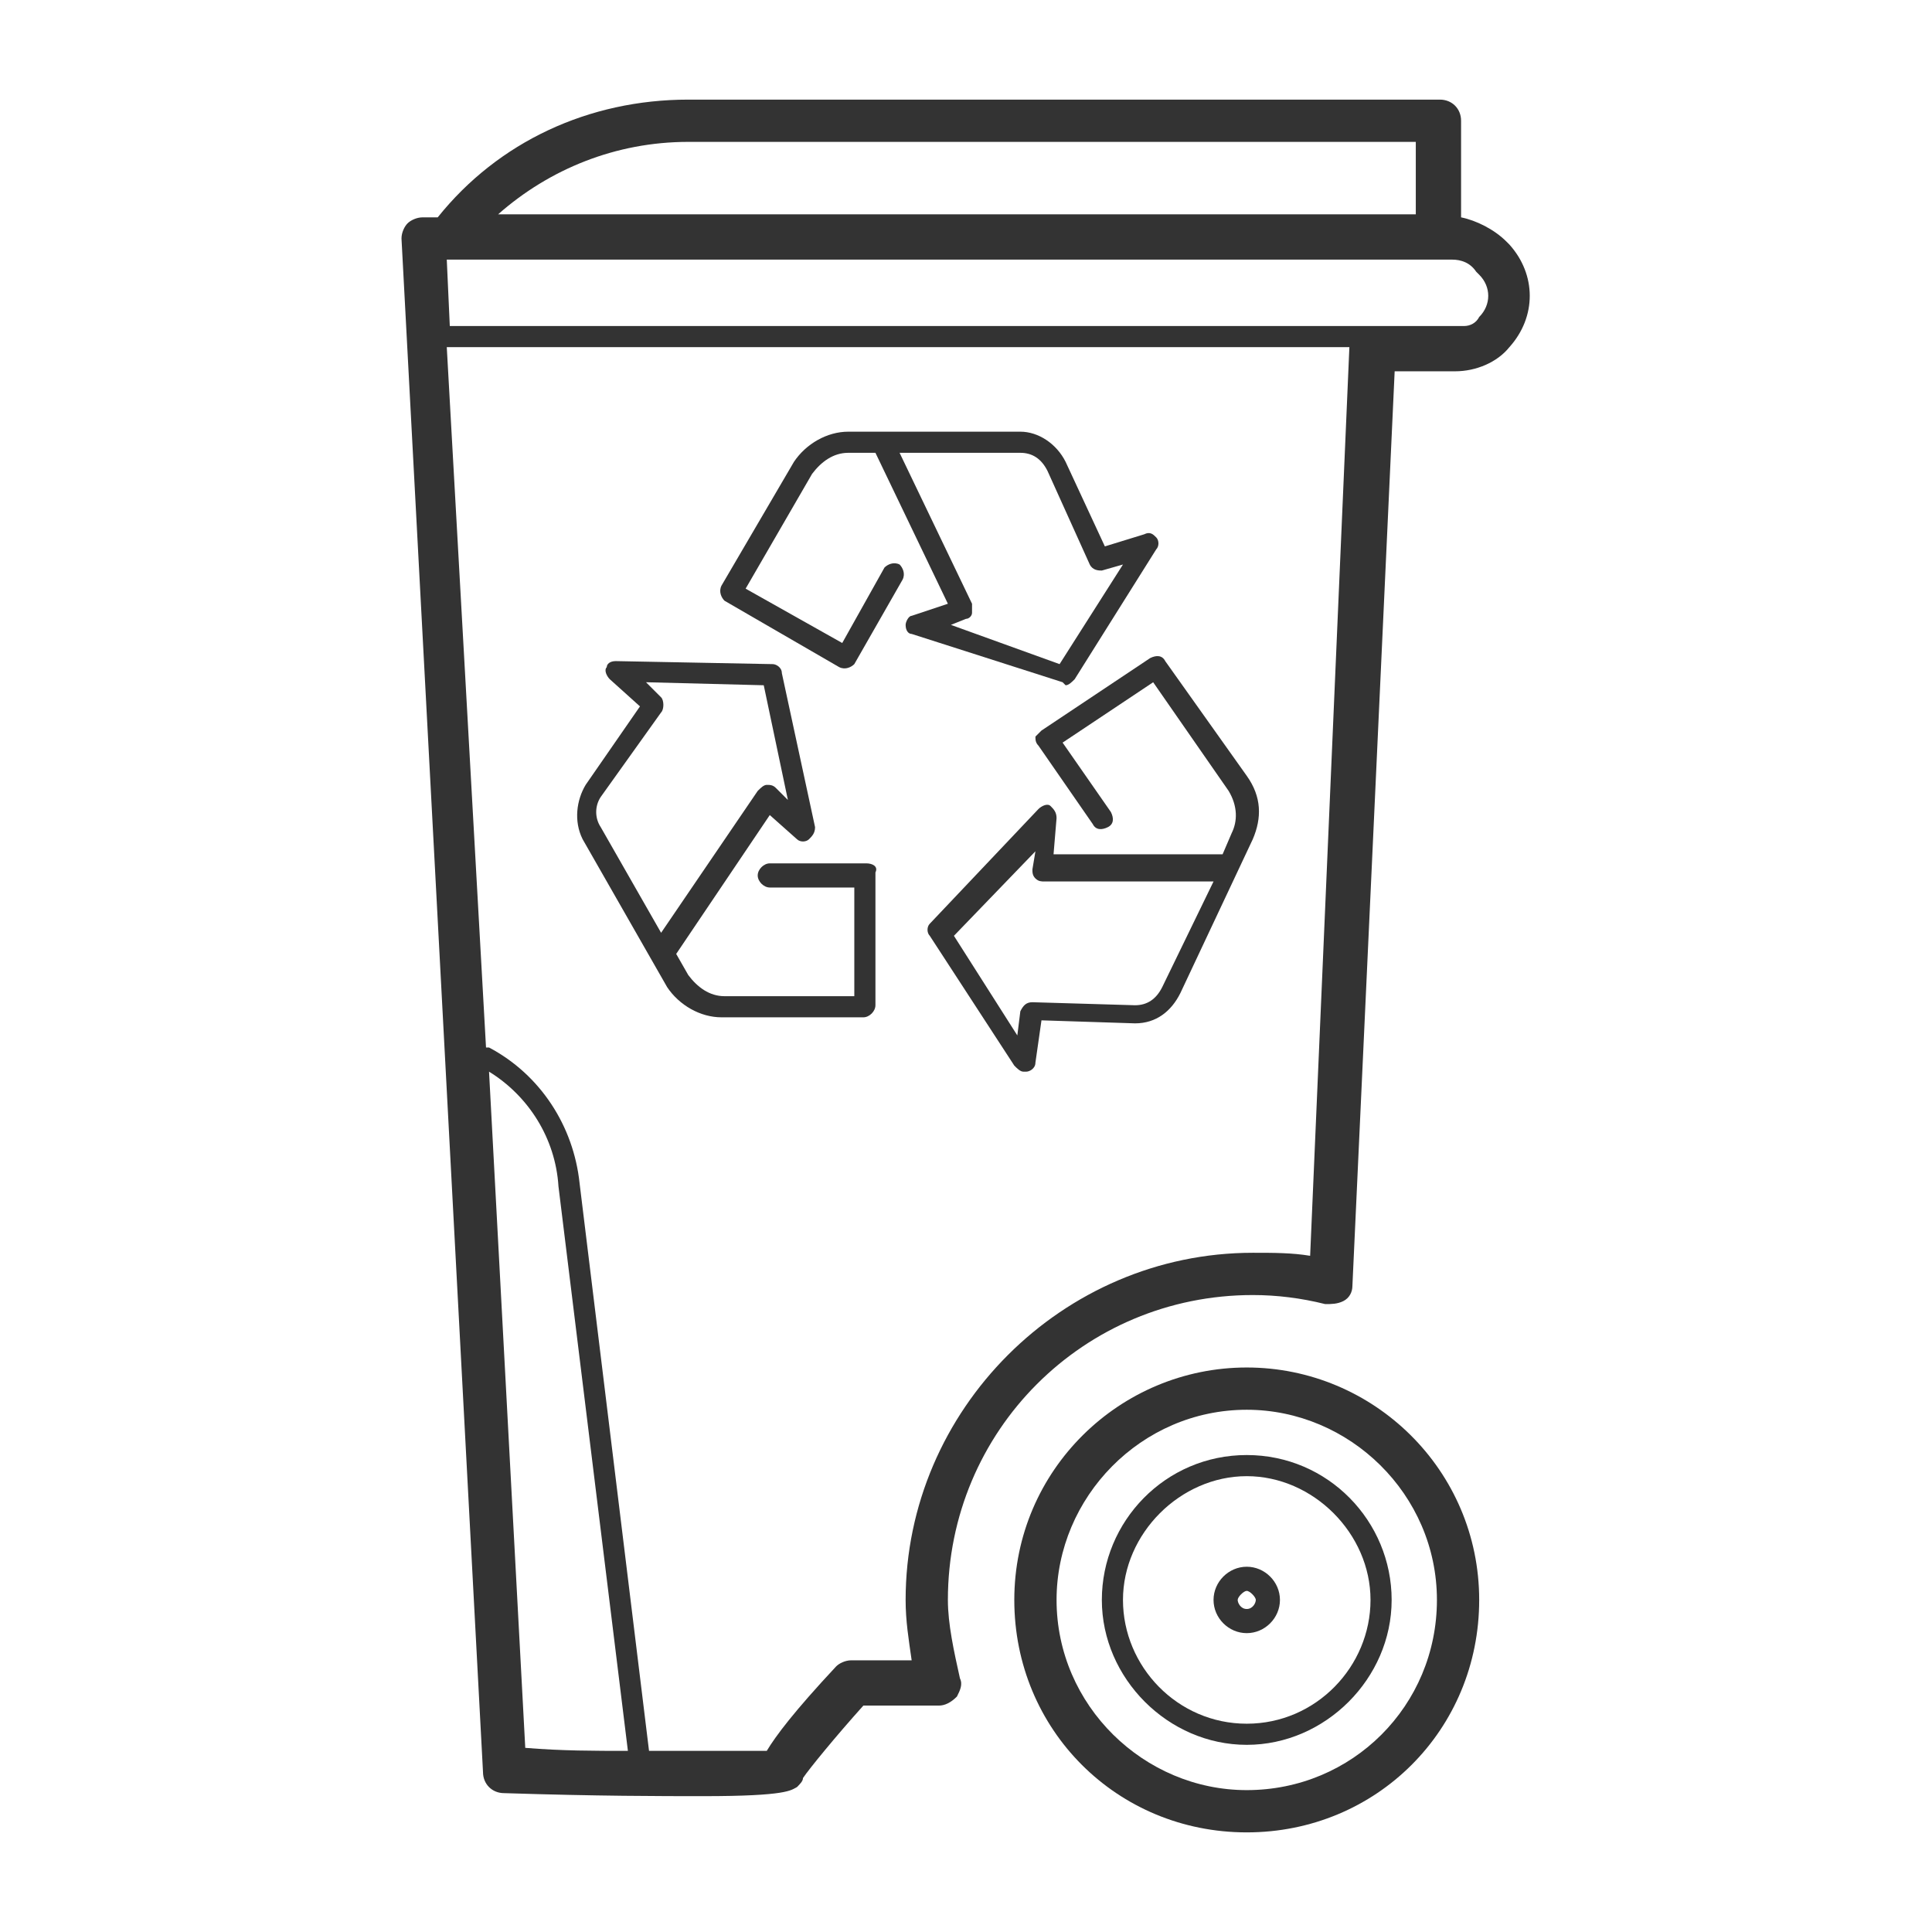
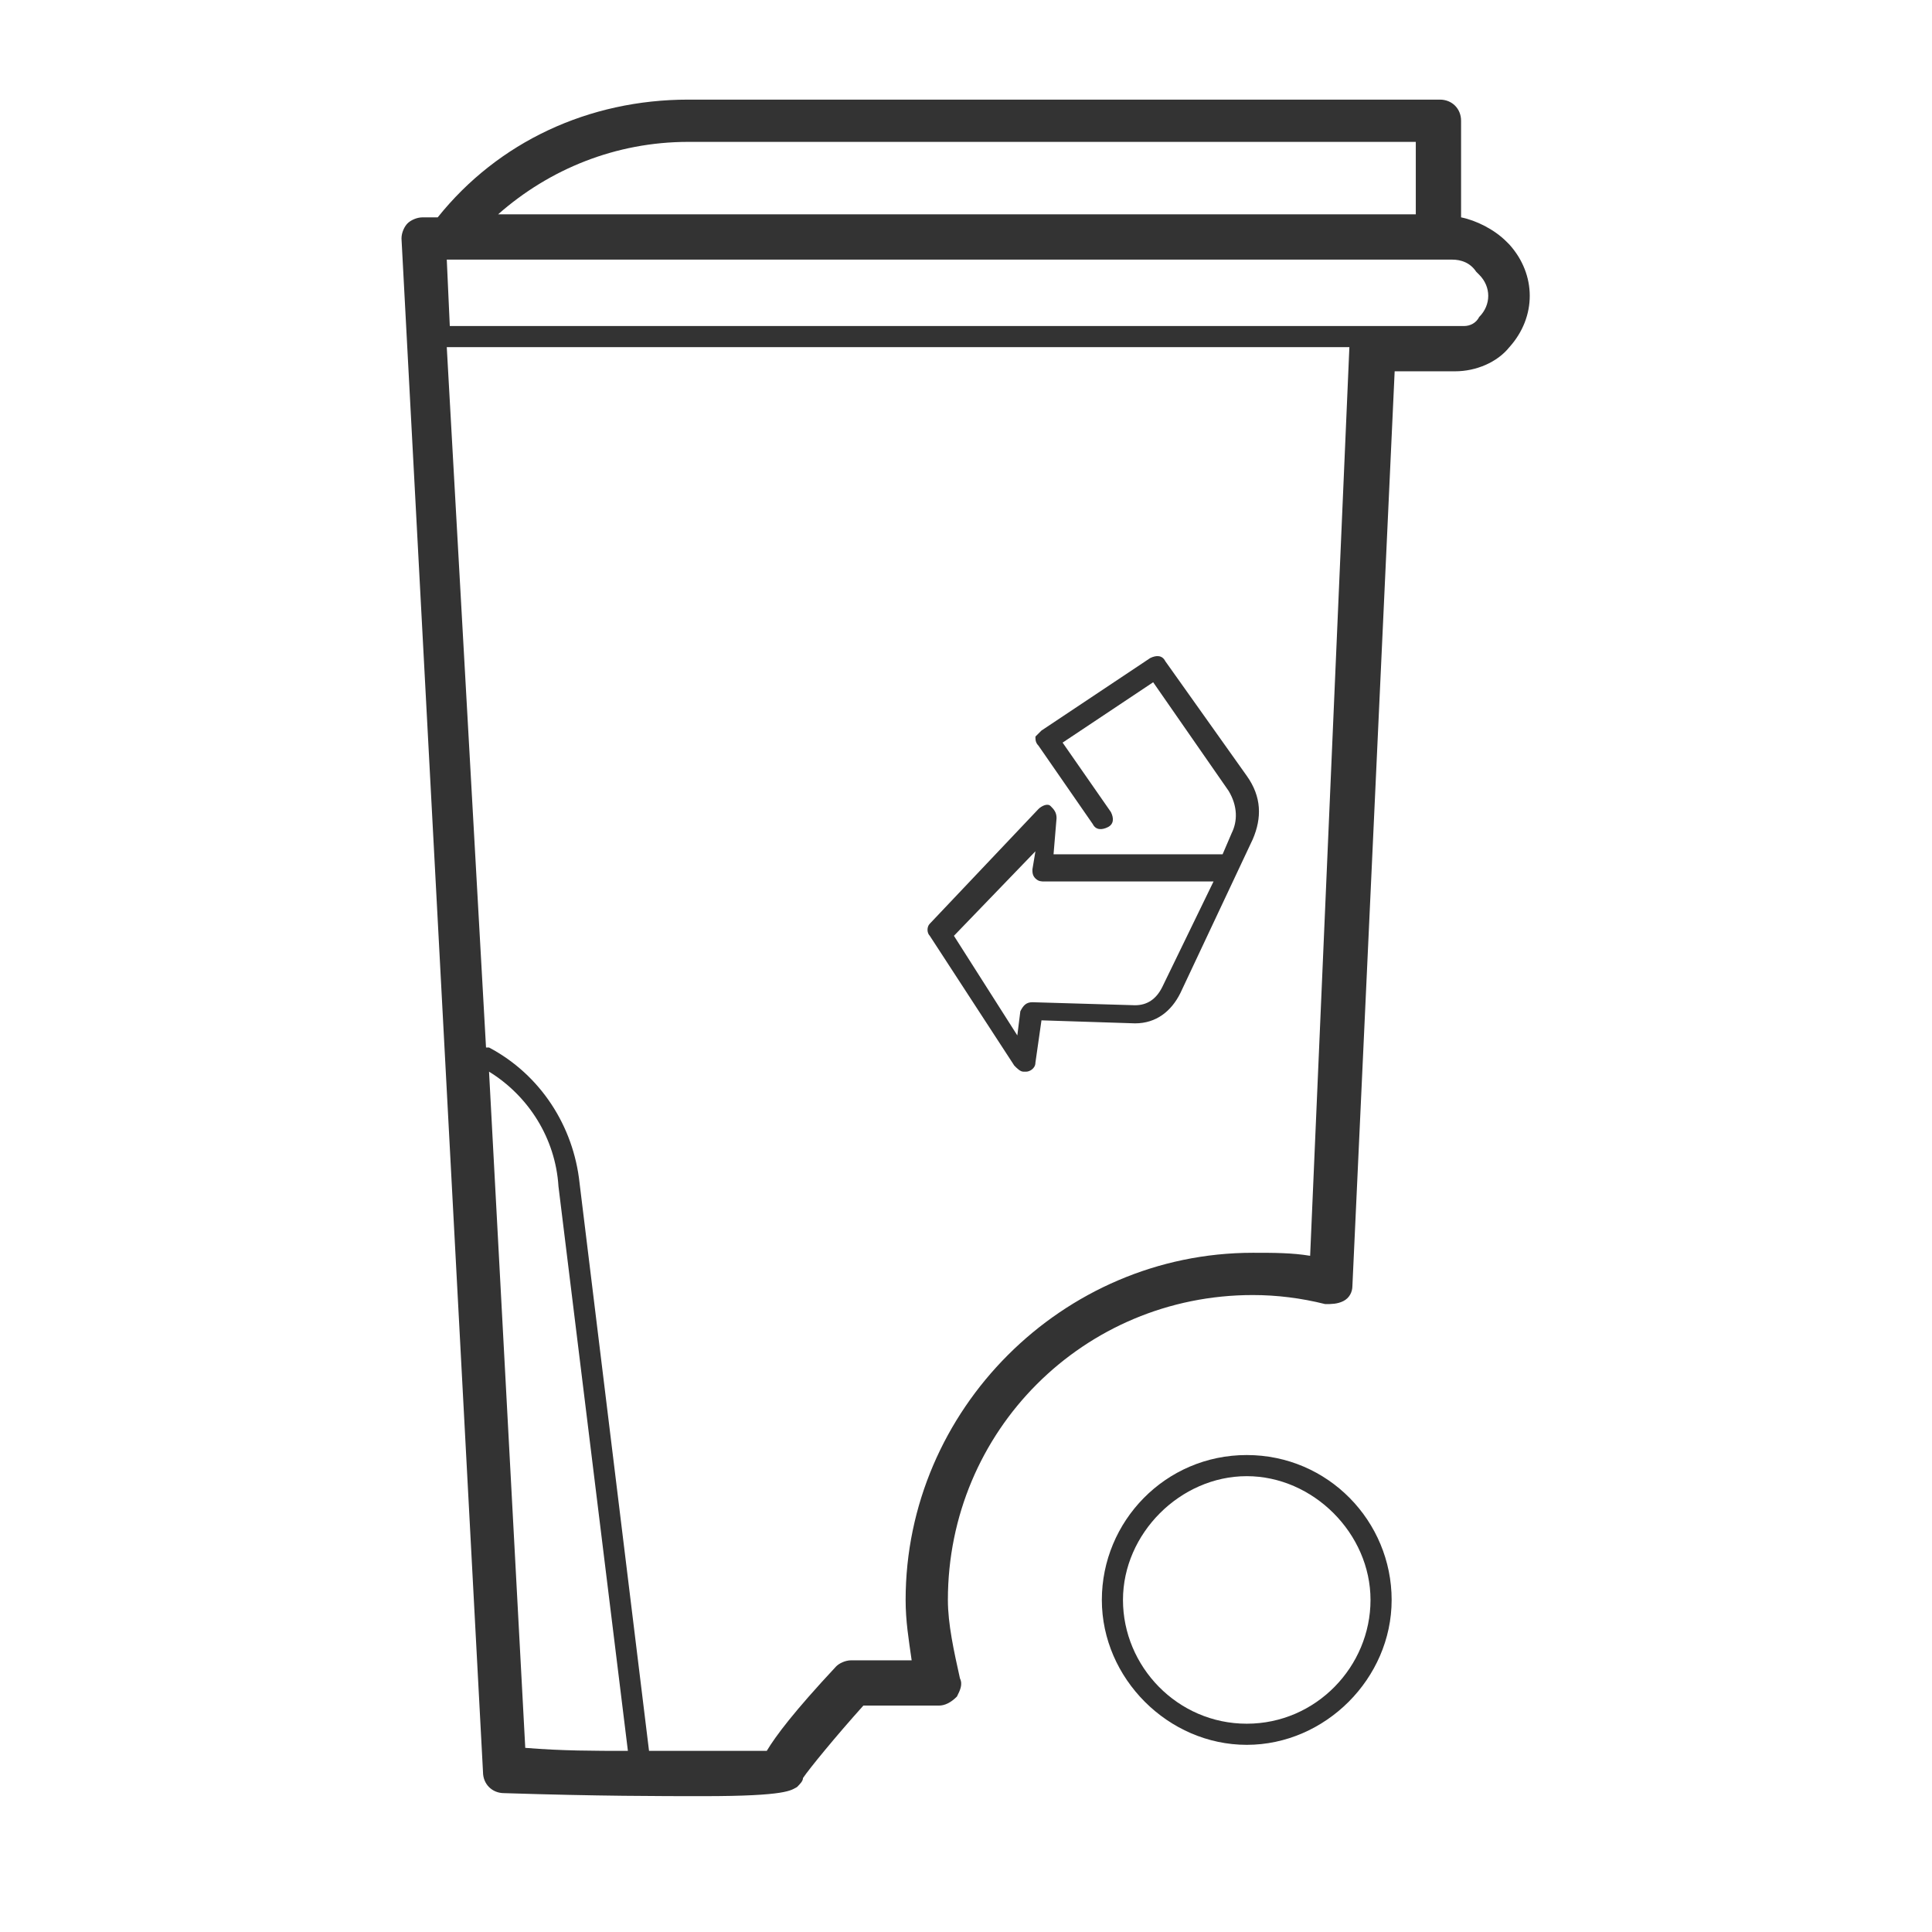
<svg xmlns="http://www.w3.org/2000/svg" version="1.1" width="64" height="64" viewBox="0 0 64 64">
  <title>blue-cart-o</title>
  <path fill="#333" d="M41.3 48.2c-2.7 0-4.8 2.2-4.8 4.8s2.2 4.8 4.8 4.8 4.8-2.2 4.8-4.8-2.1-4.8-4.8-4.8zM41.3 57.1c-2.3 0-4.1-1.9-4.1-4.1s1.9-4.1 4.1-4.1 4.1 1.9 4.1 4.1-1.8 4.1-4.1 4.1z" />
-   <path fill="#333" d="M41.3 45.3c-4.2 0-7.7 3.4-7.7 7.7s3.4 7.7 7.7 7.7 7.7-3.4 7.7-7.7-3.5-7.7-7.7-7.7zM41.3 59.3c-3.4 0-6.3-2.8-6.3-6.3 0-3.4 2.8-6.3 6.3-6.3 3.4 0 6.3 2.8 6.3 6.3s-2.8 6.3-6.3 6.3z" />
  <path fill="#333" d="M50 8.1l-0.1-0.1c-0.4-0.4-1-0.7-1.5-0.8v-3.2c0-0.4-0.3-0.7-0.7-0.7h-24.9c-3.3 0-6.3 1.4-8.3 3.9h-0.5c-0.2 0-0.4 0.1-0.5 0.2s-0.2 0.3-0.2 0.5l2.7 50.8c0 0.4 0.3 0.7 0.7 0.7 3.1 0.1 5.2 0.1 6.6 0.1 2.8 0 2.9-0.2 3.1-0.3 0.1-0.1 0.2-0.2 0.2-0.3 0.2-0.3 1.1-1.4 2-2.4h2.5c0.2 0 0.4-0.1 0.6-0.3 0.1-0.2 0.2-0.4 0.1-0.6-0.2-0.9-0.4-1.8-0.4-2.6 0-5.6 4.5-10.1 10.1-10.1 0.8 0 1.6 0.1 2.4 0.3 0.2 0 0.4 0 0.6-0.1s0.3-0.3 0.3-0.5l1.4-30.3h2c0.7 0 1.4-0.3 1.8-0.8 0.9-1 0.9-2.4 0-3.4zM49 9.1c0.4 0.4 0.4 1 0 1.4-0.1 0.2-0.3 0.3-0.5 0.3h-33.6l-0.1-2.2h33.3c0.3 0 0.6 0.1 0.8 0.4l0.1 0.1zM22.8 4.7h24.1v2.4h-30.4c1.7-1.5 3.9-2.4 6.3-2.4zM16.2 35.5c1.3 0.8 2.2 2.2 2.3 3.8l2.3 18.7c-1.1 0-2.2 0-3.4-0.1l-1.2-22.4zM43.4 41.6c-0.6-0.1-1.2-0.1-1.9-0.1-6.3 0-11.5 5.2-11.5 11.5 0 0.7 0.1 1.3 0.2 2h-2c-0.2 0-0.4 0.1-0.5 0.2-1.4 1.5-2 2.3-2.3 2.8-0.6 0-2.1 0-3.9 0l-2.3-18.8c-0.2-1.9-1.3-3.6-3-4.5h-0.1l-1.3-23.2h29.9l-1.3 30.1z" />
-   <path fill="#333" d="M41.3 51.9c-0.6 0-1.1 0.5-1.1 1.1s0.5 1.1 1.1 1.1 1.1-0.5 1.1-1.1-0.5-1.1-1.1-1.1zM41.3 53.3c-0.2 0-0.3-0.2-0.3-0.3s0.2-0.3 0.3-0.3 0.3 0.2 0.3 0.3-0.1 0.3-0.3 0.3z" />
-   <path fill="#333" d="M28.7 28.6h-3.2c-0.2 0-0.4 0.2-0.4 0.4s0.2 0.4 0.4 0.4h2.8v3.6h-4.3c-0.5 0-0.9-0.3-1.2-0.7l-0.4-0.7 3.1-4.6 0.9 0.8c0.1 0.1 0.3 0.1 0.4 0s0.2-0.2 0.2-0.4l-1.1-5.1c0-0.2-0.2-0.3-0.3-0.3l-5.2-0.1c-0.2 0-0.3 0.1-0.3 0.2-0.1 0.1 0 0.3 0.1 0.4l1 0.9-1.8 2.6c-0.3 0.5-0.4 1.2-0.1 1.8l2.8 4.9c0.4 0.6 1.1 1 1.8 1h4.7c0.2 0 0.4-0.2 0.4-0.4v-4.4c0.1-0.2-0.1-0.3-0.3-0.3zM21.9 30.9l-2-3.5c-0.2-0.3-0.2-0.7 0-1l2-2.8c0.1-0.1 0.1-0.4 0-0.5l-0.5-0.5 3.9 0.1 0.8 3.8-0.4-0.4c-0.1-0.1-0.2-0.1-0.3-0.1s-0.2 0.1-0.3 0.2l-3.2 4.7z" />
-   <path fill="#333" d="M35.3 22.7c0.1 0 0.2-0.1 0.3-0.2l2.7-4.3c0.1-0.1 0.1-0.3 0-0.4s-0.2-0.2-0.4-0.1l-1.3 0.4-1.3-2.8c-0.3-0.6-0.9-1-1.5-1h-5.7c-0.7 0-1.4 0.4-1.8 1l-2.4 4.1c-0.1 0.2 0 0.4 0.1 0.5l3.8 2.2c0.2 0.1 0.4 0 0.5-0.1l1.6-2.8c0.1-0.2 0-0.4-0.1-0.5-0.2-0.1-0.4 0-0.5 0.1l-1.4 2.5-3.2-1.8 2.2-3.8c0.3-0.4 0.7-0.7 1.2-0.7h0.9l2.4 5-1.2 0.4c-0.1 0-0.2 0.2-0.2 0.3 0 0.2 0.1 0.3 0.2 0.3l5 1.6c0.1 0.1 0.1 0.1 0.1 0.1zM31.5 20.7l0.5-0.2c0.1 0 0.2-0.1 0.2-0.2s0-0.2 0-0.3l-2.4-5h4c0.4 0 0.7 0.2 0.9 0.6l1.4 3.1c0.1 0.2 0.3 0.2 0.4 0.2l0.7-0.2-2.1 3.3-3.6-1.3z" />
  <path fill="#333" d="M38.6 21.9c-0.1-0.2-0.3-0.2-0.5-0.1l-3.6 2.4c-0.1 0.1-0.1 0.1-0.2 0.2 0 0.1 0 0.2 0.1 0.3l1.8 2.6c0.1 0.2 0.3 0.2 0.5 0.1s0.2-0.3 0.1-0.5l-1.6-2.3 3-2 2.5 3.6c0.3 0.5 0.3 1 0.1 1.4l-0.3 0.7h-5.6l0.1-1.2c0-0.2-0.1-0.3-0.2-0.4s-0.3 0-0.4 0.1l-3.6 3.8c-0.1 0.1-0.1 0.3 0 0.4l2.8 4.3c0.1 0.1 0.2 0.2 0.3 0.2 0 0 0 0 0.1 0s0.3-0.1 0.3-0.3l0.2-1.4 3.1 0.1c0.7 0 1.2-0.4 1.5-1l2.4-5.1c0.3-0.7 0.3-1.4-0.2-2.1l-2.7-3.8zM38.5 32.7c-0.2 0.4-0.5 0.6-0.9 0.6l-3.4-0.1c-0.2 0-0.3 0.1-0.4 0.3l-0.1 0.8-2.1-3.3 2.7-2.8-0.1 0.6c0 0.1 0 0.2 0.1 0.3s0.2 0.1 0.3 0.1h5.6l-1.7 3.5z" />
</svg>